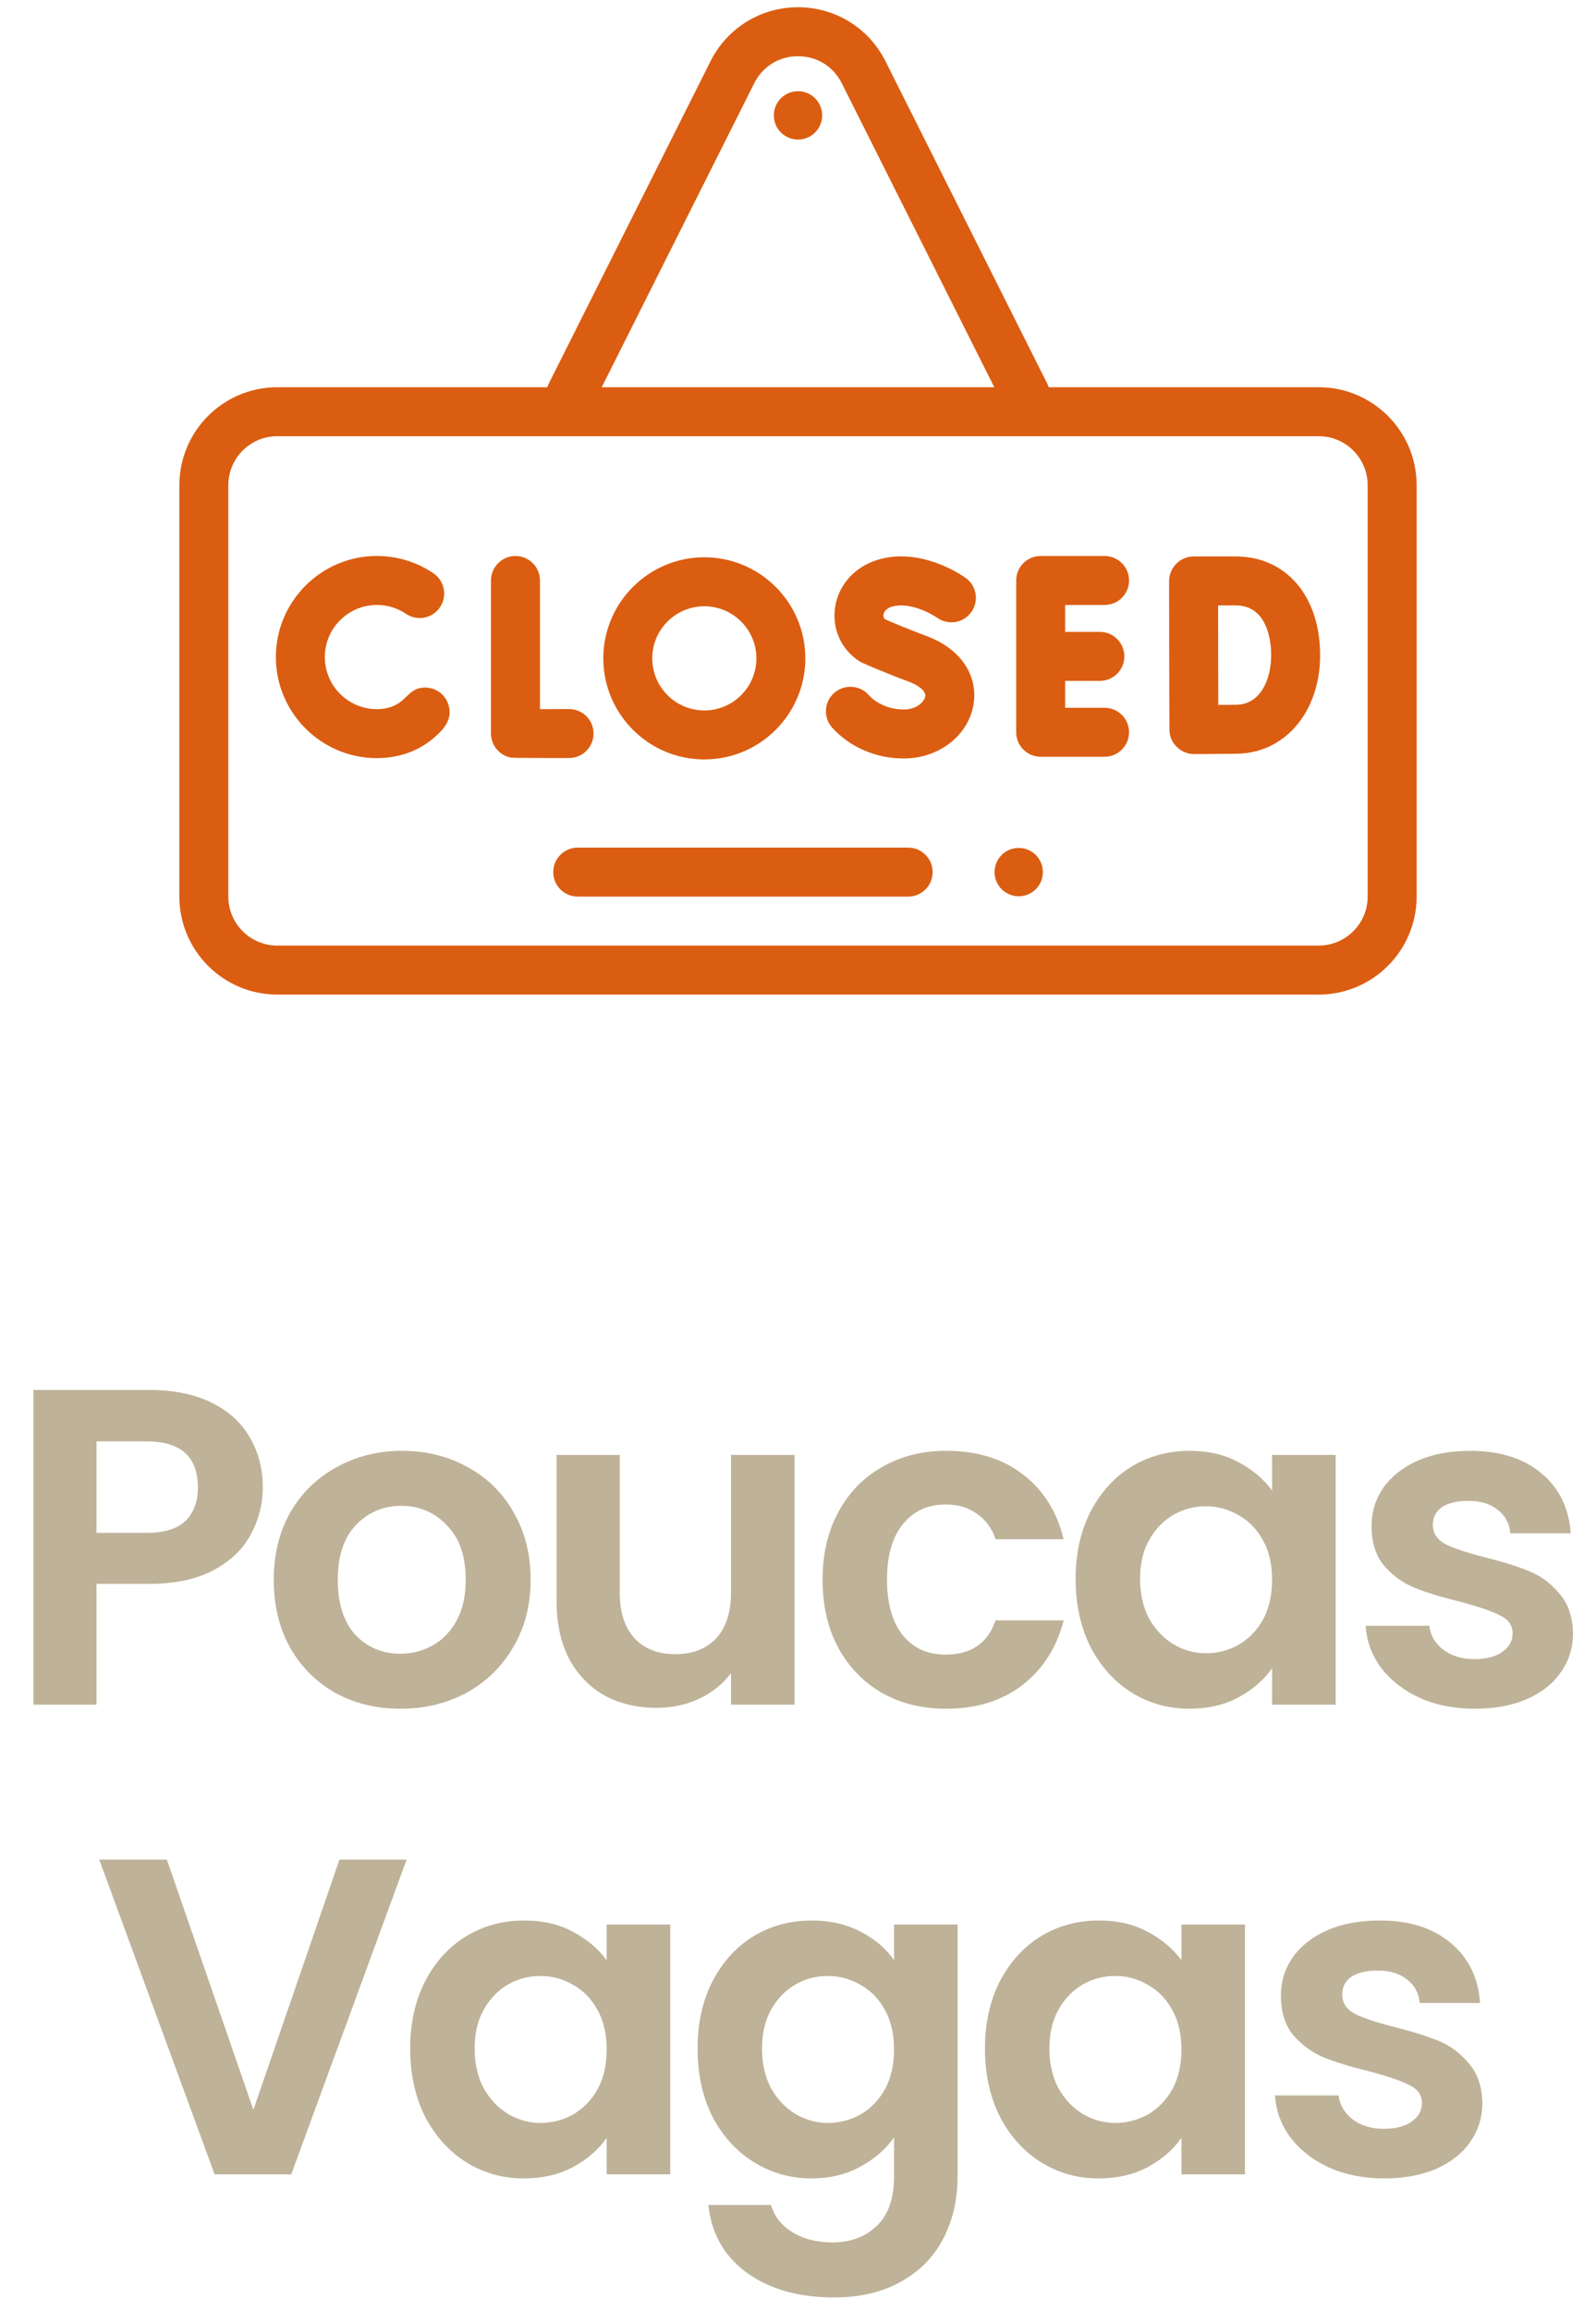
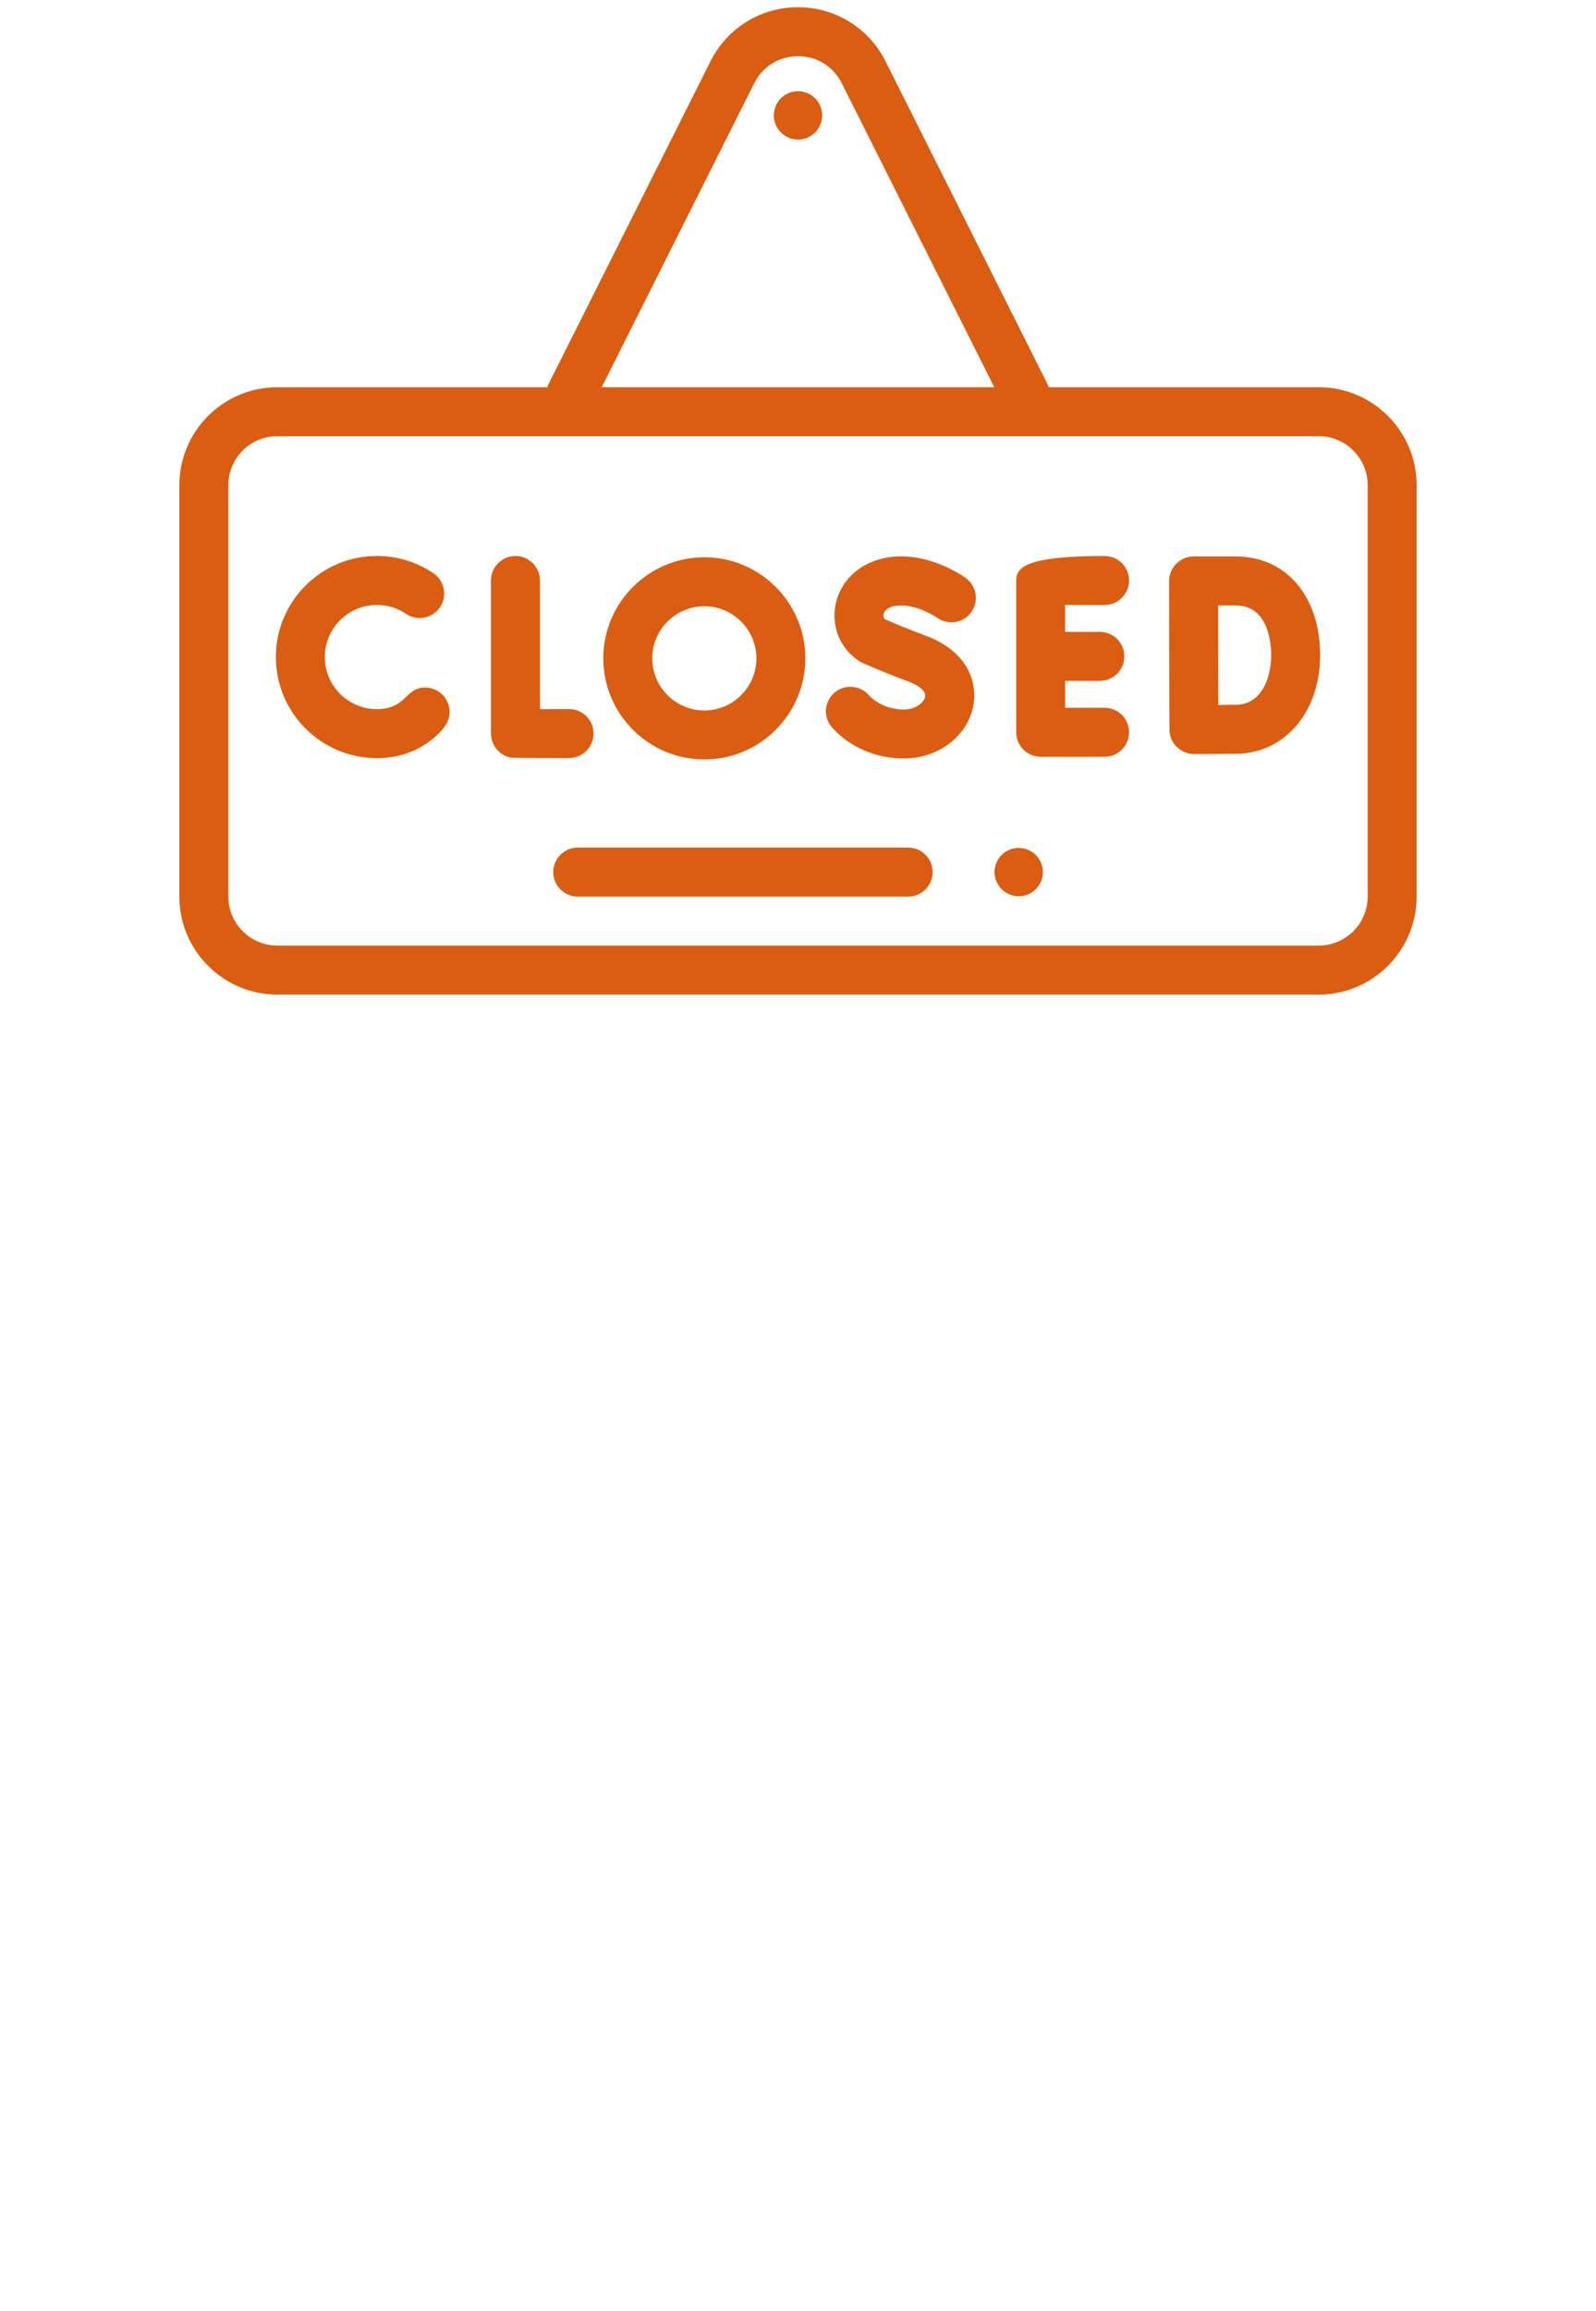
<svg xmlns="http://www.w3.org/2000/svg" width="85" height="123" viewBox="0 0 85 123" fill="none">
  <path d="M42.5 7.429C43.211 7.429 43.787 6.853 43.787 6.142C43.787 5.431 43.211 4.855 42.5 4.855C41.789 4.855 41.213 5.431 41.213 6.142C41.213 6.853 41.789 7.429 42.5 7.429Z" fill="#DB5D11" />
  <path d="M48.367 45.118H30.769C30.049 45.118 29.465 45.702 29.465 46.422C29.465 47.142 30.049 47.725 30.769 47.725H48.367C49.087 47.725 49.671 47.142 49.671 46.422C49.671 45.702 49.087 45.118 48.367 45.118Z" fill="#DB5D11" />
  <path d="M54.255 47.708C54.966 47.708 55.542 47.132 55.542 46.421C55.542 45.711 54.966 45.134 54.255 45.134C53.544 45.134 52.968 45.711 52.968 46.421C52.968 47.132 53.544 47.708 54.255 47.708Z" fill="#DB5D11" />
  <path d="M70.233 20.612H55.85C55.83 20.546 55.805 20.481 55.773 20.418L47.16 3.261C46.27 1.487 44.484 0.386 42.5 0.386C40.516 0.386 38.73 1.487 37.84 3.261L29.227 20.418C29.195 20.481 29.17 20.546 29.149 20.612H14.767C11.892 20.612 9.553 22.951 9.553 25.826V47.725C9.553 50.6 11.892 52.94 14.767 52.94H70.233C73.108 52.94 75.447 50.6 75.447 47.725V25.826C75.447 22.951 73.108 20.612 70.233 20.612ZM40.17 4.43C40.622 3.53 41.493 2.993 42.5 2.993C43.507 2.993 44.378 3.53 44.83 4.43L52.954 20.612H32.046L40.17 4.43ZM72.84 47.725C72.84 49.163 71.67 50.332 70.233 50.332H14.767C13.33 50.332 12.16 49.163 12.16 47.725V25.826C12.16 24.389 13.33 23.219 14.767 23.219H70.233C71.67 23.219 72.84 24.389 72.84 25.826V47.725H72.84Z" fill="#DB5D11" />
  <path d="M31.612 39.038C31.608 38.321 31.025 37.742 30.308 37.742C30.306 37.742 30.303 37.742 30.301 37.742C29.778 37.745 29.228 37.747 28.757 37.748V30.899C28.757 30.179 28.173 29.595 27.453 29.595C26.733 29.595 26.149 30.179 26.149 30.899V39.045C26.149 39.68 26.606 40.222 27.232 40.33C27.326 40.346 29.38 40.354 30.316 40.349C31.035 40.345 31.616 39.758 31.612 39.038Z" fill="#DB5D11" />
-   <path d="M58.828 32.202C59.548 32.202 60.132 31.619 60.132 30.899C60.132 30.179 59.548 29.595 58.828 29.595H55.424C54.704 29.595 54.121 30.179 54.121 30.899V38.978C54.121 39.698 54.704 40.281 55.424 40.281H58.828C59.548 40.281 60.132 39.698 60.132 38.978C60.132 38.258 59.548 37.674 58.828 37.674H56.728V36.242H58.578C59.297 36.242 59.881 35.658 59.881 34.938C59.881 34.218 59.297 33.635 58.578 33.635H56.728V32.202H58.828V32.202Z" fill="#DB5D11" />
+   <path d="M58.828 32.202C59.548 32.202 60.132 31.619 60.132 30.899C60.132 30.179 59.548 29.595 58.828 29.595C54.704 29.595 54.121 30.179 54.121 30.899V38.978C54.121 39.698 54.704 40.281 55.424 40.281H58.828C59.548 40.281 60.132 39.698 60.132 38.978C60.132 38.258 59.548 37.674 58.828 37.674H56.728V36.242H58.578C59.297 36.242 59.881 35.658 59.881 34.938C59.881 34.218 59.297 33.635 58.578 33.635H56.728V32.202H58.828V32.202Z" fill="#DB5D11" />
  <path d="M65.809 29.619H63.568C62.852 29.619 62.264 30.218 62.264 30.93C62.264 30.93 62.272 38.859 62.285 38.933C62.336 39.605 62.916 40.138 63.589 40.138C63.656 40.138 65.256 40.132 65.897 40.12C68.452 40.076 70.307 37.871 70.307 34.878C70.307 31.732 68.499 29.619 65.809 29.619ZM65.851 37.514C65.622 37.518 65.255 37.521 64.883 37.524C64.88 36.62 64.877 35.476 64.877 34.87C64.877 34.36 64.875 33.168 64.874 32.226H65.809C67.564 32.226 67.7 34.256 67.7 34.878C67.7 36.174 67.129 37.491 65.851 37.514Z" fill="#DB5D11" />
  <path d="M23.48 36.902C23.179 36.65 22.771 36.545 22.387 36.622C21.955 36.708 21.752 36.995 21.444 37.268C21.087 37.587 20.626 37.748 20.073 37.748C18.544 37.748 17.3 36.504 17.3 34.975C17.3 33.445 18.544 32.201 20.073 32.201C20.629 32.201 21.165 32.365 21.623 32.674C22.22 33.077 23.03 32.92 23.433 32.324C23.836 31.727 23.679 30.917 23.082 30.514C22.192 29.912 21.151 29.594 20.073 29.594C17.107 29.594 14.693 32.008 14.693 34.974C14.693 37.941 17.107 40.355 20.073 40.355C21.267 40.355 22.341 39.961 23.177 39.215C23.537 38.895 23.892 38.526 23.939 38.025C23.98 37.601 23.806 37.175 23.48 36.902Z" fill="#DB5D11" />
  <path d="M47.503 32.292C48.397 32.023 49.548 32.63 49.917 32.887C50.504 33.301 51.314 33.164 51.731 32.58C52.15 31.994 52.014 31.18 51.428 30.762C51.188 30.591 49.023 29.111 46.751 29.796C45.518 30.167 44.645 31.143 44.473 32.343C44.31 33.476 44.802 34.566 45.755 35.187C45.813 35.225 45.873 35.258 45.936 35.286C45.983 35.307 47.115 35.81 48.388 36.28C48.834 36.444 49.333 36.751 49.275 37.073C49.225 37.352 48.827 37.766 48.131 37.766C47.4 37.766 46.699 37.474 46.256 36.985C45.772 36.452 44.948 36.412 44.414 36.895C43.881 37.379 43.841 38.203 44.324 38.736C45.267 39.776 46.654 40.373 48.131 40.373C49.987 40.373 51.548 39.178 51.842 37.532C52.066 36.282 51.512 34.654 49.29 33.834C48.34 33.483 47.451 33.102 47.127 32.961C47.05 32.883 47.043 32.787 47.054 32.714C47.081 32.524 47.245 32.37 47.503 32.292Z" fill="#DB5D11" />
  <path d="M37.511 40.424C40.478 40.424 42.891 38.01 42.891 35.044C42.891 32.077 40.478 29.664 37.511 29.664C34.544 29.664 32.131 32.077 32.131 35.044C32.131 38.01 34.544 40.424 37.511 40.424ZM37.511 32.271C39.04 32.271 40.284 33.515 40.284 35.044C40.284 36.573 39.04 37.817 37.511 37.817C35.982 37.817 34.738 36.573 34.738 35.044C34.738 33.515 35.982 32.271 37.511 32.271Z" fill="#DB5D11" />
-   <path d="M13.995 79.17C13.995 80.066 13.779 80.906 13.347 81.69C12.931 82.474 12.267 83.106 11.355 83.586C10.459 84.066 9.323 84.306 7.947 84.306H5.139V90.738H1.779V73.986H7.947C9.243 73.986 10.347 74.21 11.259 74.658C12.171 75.106 12.851 75.722 13.299 76.506C13.763 77.29 13.995 78.178 13.995 79.17ZM7.803 81.594C8.731 81.594 9.419 81.386 9.867 80.97C10.315 80.538 10.539 79.938 10.539 79.17C10.539 77.538 9.627 76.722 7.803 76.722H5.139V81.594H7.803ZM21.324 90.954C20.044 90.954 18.892 90.674 17.868 90.114C16.844 89.538 16.036 88.73 15.444 87.69C14.868 86.65 14.58 85.45 14.58 84.09C14.58 82.73 14.876 81.53 15.468 80.49C16.076 79.45 16.9 78.65 17.94 78.09C18.98 77.514 20.14 77.226 21.42 77.226C22.7 77.226 23.86 77.514 24.9 78.09C25.94 78.65 26.756 79.45 27.348 80.49C27.956 81.53 28.26 82.73 28.26 84.09C28.26 85.45 27.948 86.65 27.324 87.69C26.716 88.73 25.884 89.538 24.828 90.114C23.788 90.674 22.62 90.954 21.324 90.954ZM21.324 88.026C21.932 88.026 22.5 87.882 23.028 87.594C23.572 87.29 24.004 86.842 24.324 86.25C24.644 85.658 24.804 84.938 24.804 84.09C24.804 82.826 24.468 81.858 23.796 81.186C23.14 80.498 22.332 80.154 21.372 80.154C20.412 80.154 19.604 80.498 18.948 81.186C18.308 81.858 17.988 82.826 17.988 84.09C17.988 85.354 18.3 86.33 18.924 87.018C19.564 87.69 20.364 88.026 21.324 88.026ZM42.317 77.442V90.738H38.933V89.058C38.501 89.634 37.933 90.09 37.229 90.426C36.541 90.746 35.789 90.906 34.973 90.906C33.933 90.906 33.013 90.69 32.213 90.258C31.413 89.81 30.781 89.162 30.317 88.314C29.869 87.45 29.645 86.426 29.645 85.242V77.442H33.005V84.762C33.005 85.818 33.269 86.634 33.797 87.21C34.325 87.77 35.045 88.05 35.957 88.05C36.885 88.05 37.613 87.77 38.141 87.21C38.669 86.634 38.933 85.818 38.933 84.762V77.442H42.317ZM43.808 84.09C43.808 82.714 44.088 81.514 44.648 80.49C45.208 79.45 45.984 78.65 46.976 78.09C47.968 77.514 49.104 77.226 50.384 77.226C52.032 77.226 53.392 77.642 54.464 78.474C55.552 79.29 56.28 80.442 56.648 81.93H53.024C52.832 81.354 52.504 80.906 52.04 80.586C51.592 80.25 51.032 80.082 50.36 80.082C49.4 80.082 48.64 80.434 48.08 81.138C47.52 81.826 47.24 82.81 47.24 84.09C47.24 85.354 47.52 86.338 48.08 87.042C48.64 87.73 49.4 88.074 50.36 88.074C51.72 88.074 52.608 87.466 53.024 86.25H56.648C56.28 87.69 55.552 88.834 54.464 89.682C53.376 90.53 52.016 90.954 50.384 90.954C49.104 90.954 47.968 90.674 46.976 90.114C45.984 89.538 45.208 88.738 44.648 87.714C44.088 86.674 43.808 85.466 43.808 84.09ZM57.286 84.042C57.286 82.698 57.55 81.506 58.078 80.466C58.622 79.426 59.35 78.626 60.262 78.066C61.19 77.506 62.222 77.226 63.358 77.226C64.35 77.226 65.214 77.426 65.95 77.826C66.702 78.226 67.302 78.73 67.75 79.338V77.442H71.134V90.738H67.75V88.794C67.318 89.418 66.718 89.938 65.95 90.354C65.198 90.754 64.326 90.954 63.334 90.954C62.214 90.954 61.19 90.666 60.262 90.09C59.35 89.514 58.622 88.706 58.078 87.666C57.55 86.61 57.286 85.402 57.286 84.042ZM67.75 84.09C67.75 83.274 67.59 82.578 67.27 82.002C66.95 81.41 66.518 80.962 65.974 80.658C65.43 80.338 64.846 80.178 64.222 80.178C63.598 80.178 63.022 80.33 62.494 80.634C61.966 80.938 61.534 81.386 61.198 81.978C60.878 82.554 60.718 83.242 60.718 84.042C60.718 84.842 60.878 85.546 61.198 86.154C61.534 86.746 61.966 87.202 62.494 87.522C63.038 87.842 63.614 88.002 64.222 88.002C64.846 88.002 65.43 87.85 65.974 87.546C66.518 87.226 66.95 86.778 67.27 86.202C67.59 85.61 67.75 84.906 67.75 84.09ZM78.543 90.954C77.455 90.954 76.479 90.762 75.615 90.378C74.751 89.978 74.063 89.442 73.551 88.77C73.055 88.098 72.783 87.354 72.735 86.538H76.119C76.183 87.05 76.431 87.474 76.863 87.81C77.311 88.146 77.863 88.314 78.519 88.314C79.159 88.314 79.655 88.186 80.007 87.93C80.375 87.674 80.559 87.346 80.559 86.946C80.559 86.514 80.335 86.194 79.887 85.986C79.455 85.762 78.759 85.522 77.799 85.266C76.807 85.026 75.991 84.778 75.351 84.522C74.727 84.266 74.183 83.874 73.719 83.346C73.271 82.818 73.047 82.106 73.047 81.21C73.047 80.474 73.255 79.802 73.671 79.194C74.103 78.586 74.711 78.106 75.495 77.754C76.295 77.402 77.231 77.226 78.303 77.226C79.887 77.226 81.151 77.626 82.095 78.426C83.039 79.21 83.559 80.274 83.655 81.618H80.439C80.391 81.09 80.167 80.674 79.767 80.37C79.383 80.05 78.863 79.89 78.207 79.89C77.599 79.89 77.127 80.002 76.791 80.226C76.471 80.45 76.311 80.762 76.311 81.162C76.311 81.61 76.535 81.954 76.983 82.194C77.431 82.418 78.127 82.65 79.071 82.89C80.031 83.13 80.823 83.378 81.447 83.634C82.071 83.89 82.607 84.29 83.055 84.834C83.519 85.362 83.759 86.066 83.775 86.946C83.775 87.714 83.559 88.402 83.127 89.01C82.711 89.618 82.103 90.098 81.303 90.45C80.519 90.786 79.599 90.954 78.543 90.954ZM21.655 98.986L15.511 115.738H11.431L5.287 98.986H8.887L13.495 112.306L18.079 98.986H21.655ZM21.846 109.042C21.846 107.698 22.11 106.506 22.638 105.466C23.182 104.426 23.91 103.626 24.822 103.066C25.75 102.506 26.782 102.226 27.918 102.226C28.91 102.226 29.774 102.426 30.51 102.826C31.262 103.226 31.862 103.73 32.31 104.338V102.442H35.694V115.738H32.31V113.794C31.878 114.418 31.278 114.938 30.51 115.354C29.758 115.754 28.886 115.954 27.894 115.954C26.774 115.954 25.75 115.666 24.822 115.09C23.91 114.514 23.182 113.706 22.638 112.666C22.11 111.61 21.846 110.402 21.846 109.042ZM32.31 109.09C32.31 108.274 32.15 107.578 31.83 107.002C31.51 106.41 31.078 105.962 30.534 105.658C29.99 105.338 29.406 105.178 28.782 105.178C28.158 105.178 27.582 105.33 27.054 105.634C26.526 105.938 26.094 106.386 25.758 106.978C25.438 107.554 25.278 108.242 25.278 109.042C25.278 109.842 25.438 110.546 25.758 111.154C26.094 111.746 26.526 112.202 27.054 112.522C27.598 112.842 28.174 113.002 28.782 113.002C29.406 113.002 29.99 112.85 30.534 112.546C31.078 112.226 31.51 111.778 31.83 111.202C32.15 110.61 32.31 109.906 32.31 109.09ZM43.223 102.226C44.215 102.226 45.087 102.426 45.839 102.826C46.591 103.21 47.183 103.714 47.615 104.338V102.442H50.999V115.834C50.999 117.066 50.751 118.162 50.255 119.122C49.759 120.098 49.015 120.866 48.023 121.426C47.031 122.002 45.831 122.29 44.423 122.29C42.535 122.29 40.983 121.85 39.767 120.97C38.567 120.09 37.887 118.89 37.727 117.37H41.063C41.239 117.978 41.615 118.458 42.191 118.81C42.783 119.178 43.495 119.362 44.327 119.362C45.303 119.362 46.095 119.066 46.703 118.474C47.311 117.898 47.615 117.018 47.615 115.834V113.77C47.183 114.394 46.583 114.914 45.815 115.33C45.063 115.746 44.199 115.954 43.223 115.954C42.103 115.954 41.079 115.666 40.151 115.09C39.223 114.514 38.487 113.706 37.943 112.666C37.415 111.61 37.151 110.402 37.151 109.042C37.151 107.698 37.415 106.506 37.943 105.466C38.487 104.426 39.215 103.626 40.127 103.066C41.055 102.506 42.087 102.226 43.223 102.226ZM47.615 109.09C47.615 108.274 47.455 107.578 47.135 107.002C46.815 106.41 46.383 105.962 45.839 105.658C45.295 105.338 44.711 105.178 44.087 105.178C43.463 105.178 42.887 105.33 42.359 105.634C41.831 105.938 41.399 106.386 41.063 106.978C40.743 107.554 40.583 108.242 40.583 109.042C40.583 109.842 40.743 110.546 41.063 111.154C41.399 111.746 41.831 112.202 42.359 112.522C42.903 112.842 43.479 113.002 44.087 113.002C44.711 113.002 45.295 112.85 45.839 112.546C46.383 112.226 46.815 111.778 47.135 111.202C47.455 110.61 47.615 109.906 47.615 109.09ZM52.457 109.042C52.457 107.698 52.721 106.506 53.249 105.466C53.793 104.426 54.521 103.626 55.433 103.066C56.361 102.506 57.393 102.226 58.529 102.226C59.521 102.226 60.385 102.426 61.121 102.826C61.873 103.226 62.473 103.73 62.921 104.338V102.442H66.305V115.738H62.921V113.794C62.489 114.418 61.889 114.938 61.121 115.354C60.369 115.754 59.497 115.954 58.505 115.954C57.385 115.954 56.361 115.666 55.433 115.09C54.521 114.514 53.793 113.706 53.249 112.666C52.721 111.61 52.457 110.402 52.457 109.042ZM62.921 109.09C62.921 108.274 62.761 107.578 62.441 107.002C62.121 106.41 61.689 105.962 61.145 105.658C60.601 105.338 60.017 105.178 59.393 105.178C58.769 105.178 58.193 105.33 57.665 105.634C57.137 105.938 56.705 106.386 56.369 106.978C56.049 107.554 55.889 108.242 55.889 109.042C55.889 109.842 56.049 110.546 56.369 111.154C56.705 111.746 57.137 112.202 57.665 112.522C58.209 112.842 58.785 113.002 59.393 113.002C60.017 113.002 60.601 112.85 61.145 112.546C61.689 112.226 62.121 111.778 62.441 111.202C62.761 110.61 62.921 109.906 62.921 109.09ZM73.715 115.954C72.627 115.954 71.651 115.762 70.787 115.378C69.923 114.978 69.235 114.442 68.723 113.77C68.227 113.098 67.955 112.354 67.907 111.538H71.291C71.355 112.05 71.603 112.474 72.035 112.81C72.483 113.146 73.035 113.314 73.691 113.314C74.331 113.314 74.827 113.186 75.179 112.93C75.547 112.674 75.731 112.346 75.731 111.946C75.731 111.514 75.507 111.194 75.059 110.986C74.627 110.762 73.931 110.522 72.971 110.266C71.979 110.026 71.163 109.778 70.523 109.522C69.899 109.266 69.355 108.874 68.891 108.346C68.443 107.818 68.219 107.106 68.219 106.21C68.219 105.474 68.427 104.802 68.843 104.194C69.275 103.586 69.883 103.106 70.667 102.754C71.467 102.402 72.403 102.226 73.475 102.226C75.059 102.226 76.323 102.626 77.267 103.426C78.211 104.21 78.731 105.274 78.827 106.618H75.611C75.563 106.09 75.339 105.674 74.939 105.37C74.555 105.05 74.035 104.89 73.379 104.89C72.771 104.89 72.299 105.002 71.963 105.226C71.643 105.45 71.483 105.762 71.483 106.162C71.483 106.61 71.707 106.954 72.155 107.194C72.603 107.418 73.299 107.65 74.243 107.89C75.203 108.13 75.995 108.378 76.619 108.634C77.243 108.89 77.779 109.29 78.227 109.834C78.691 110.362 78.931 111.066 78.947 111.946C78.947 112.714 78.731 113.402 78.299 114.01C77.883 114.618 77.275 115.098 76.475 115.45C75.691 115.786 74.771 115.954 73.715 115.954Z" fill="#BEB298" />
</svg>